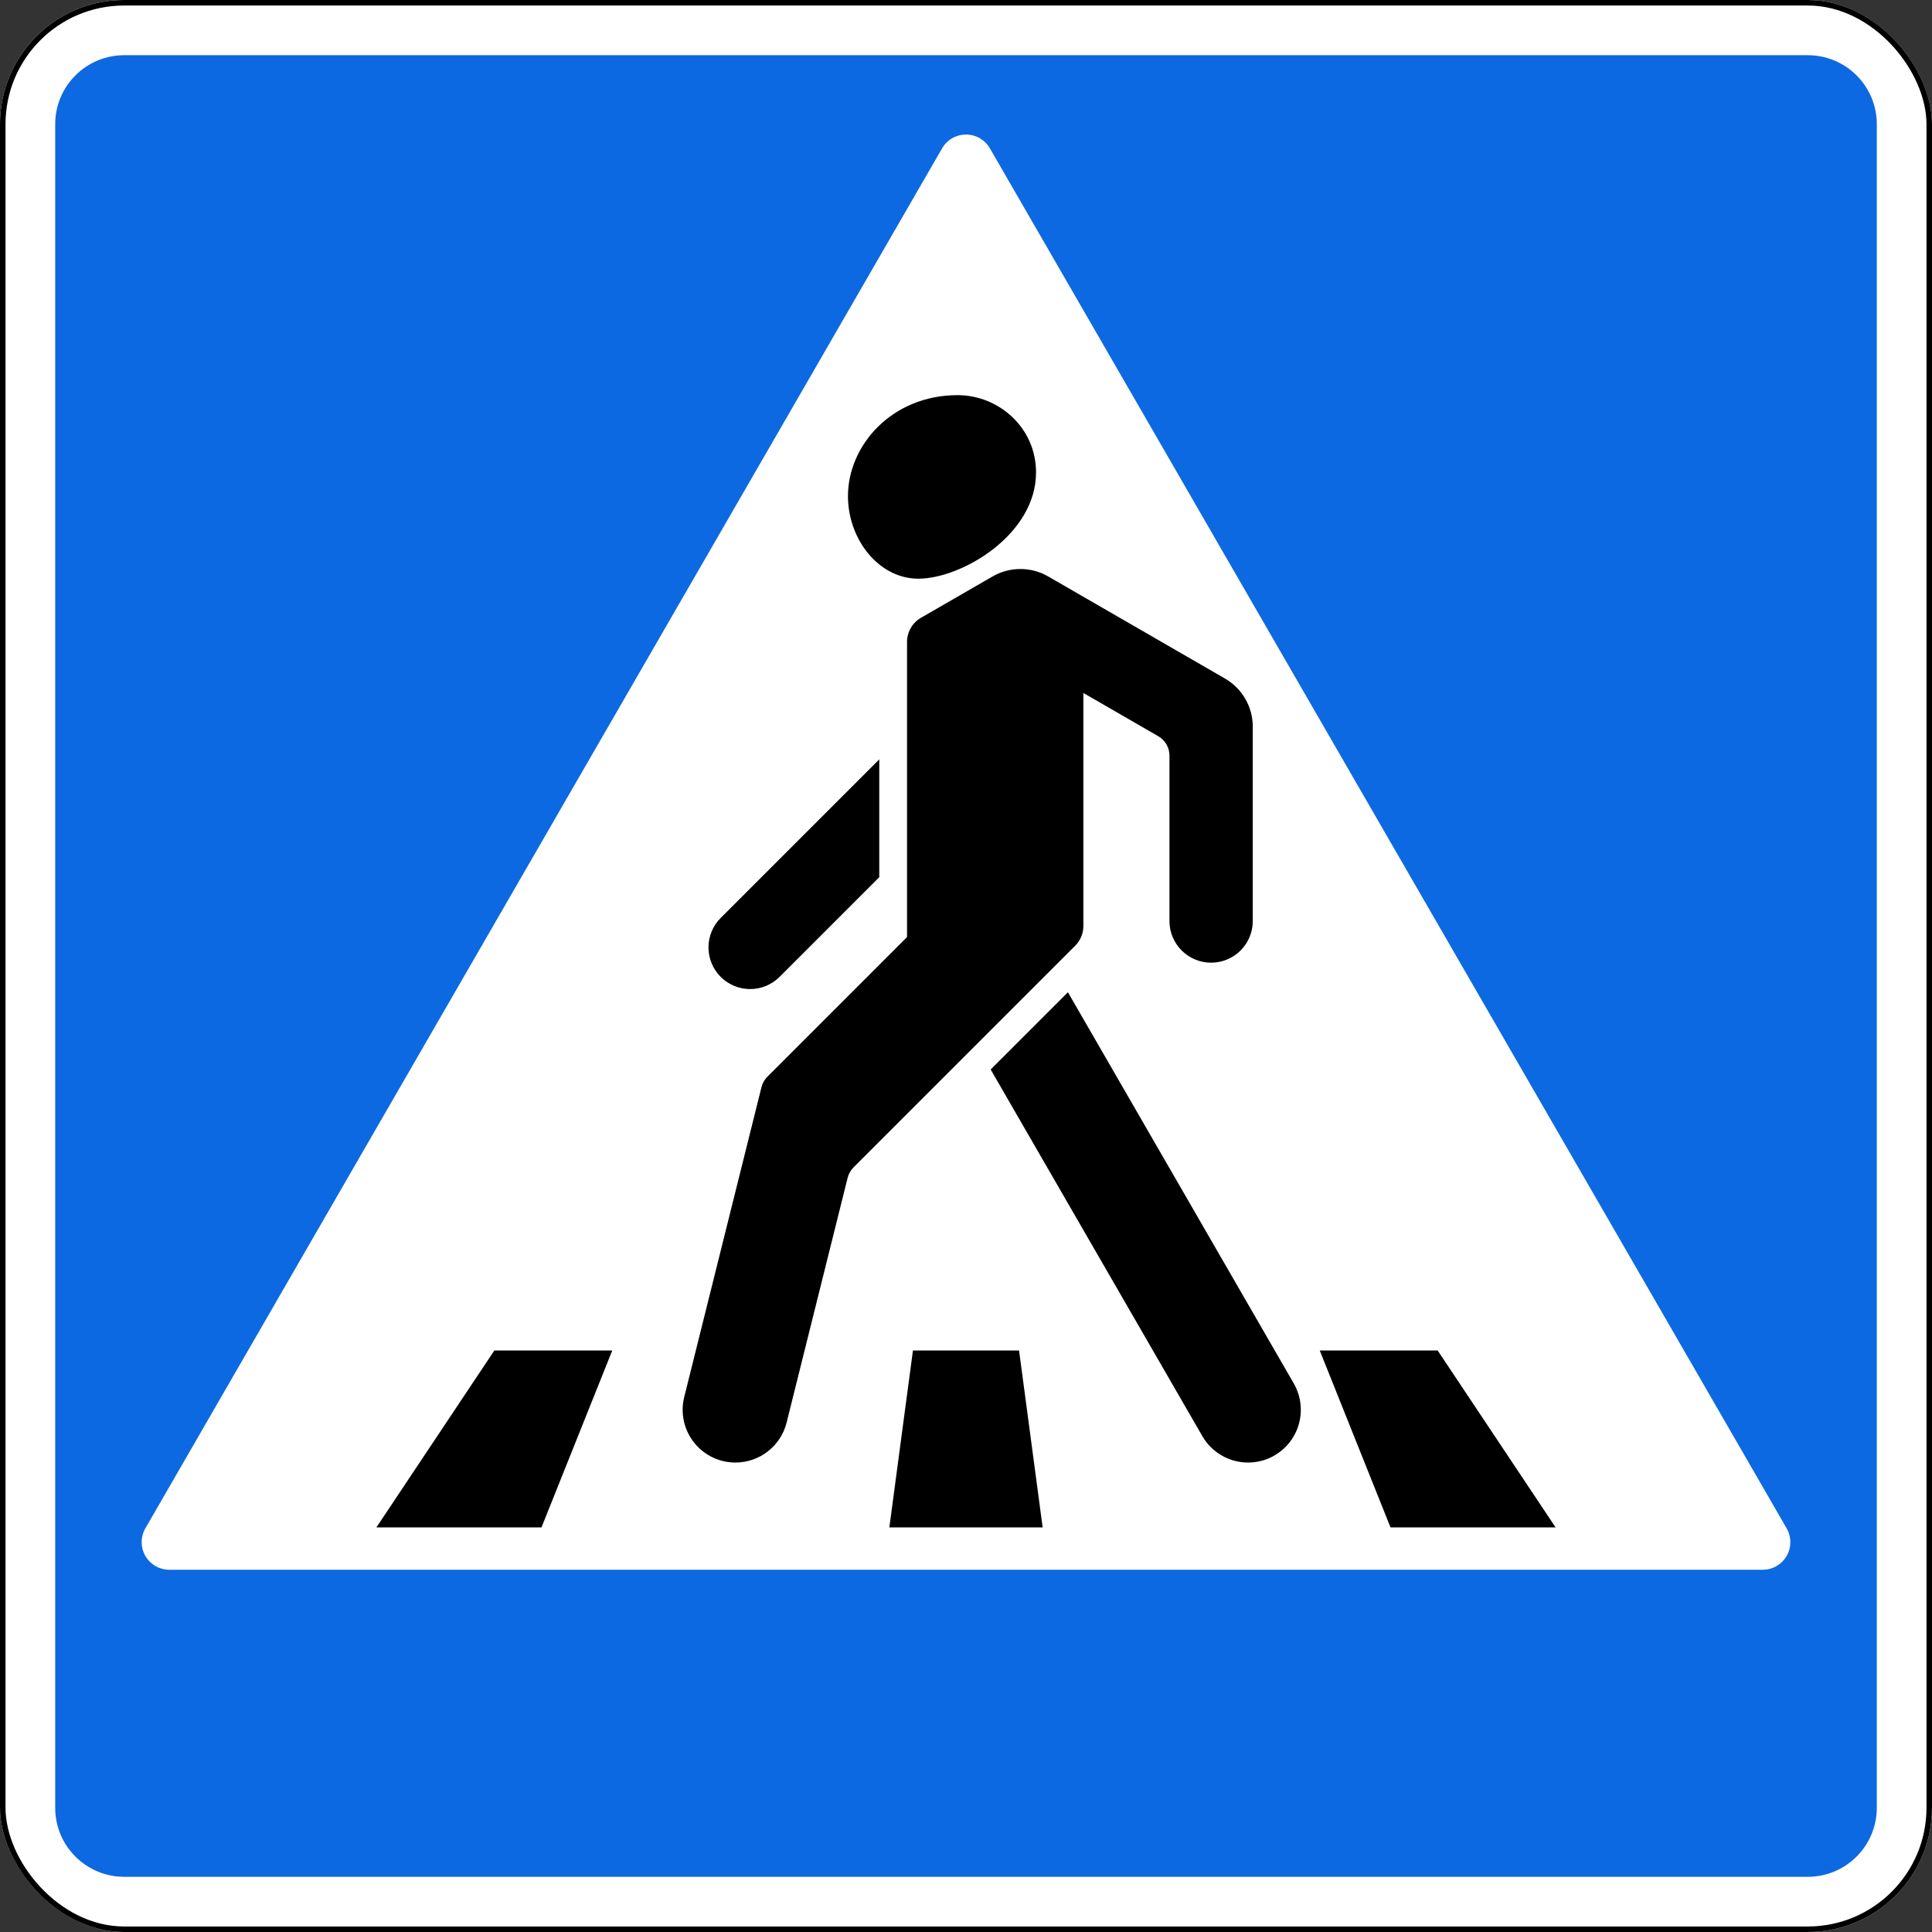
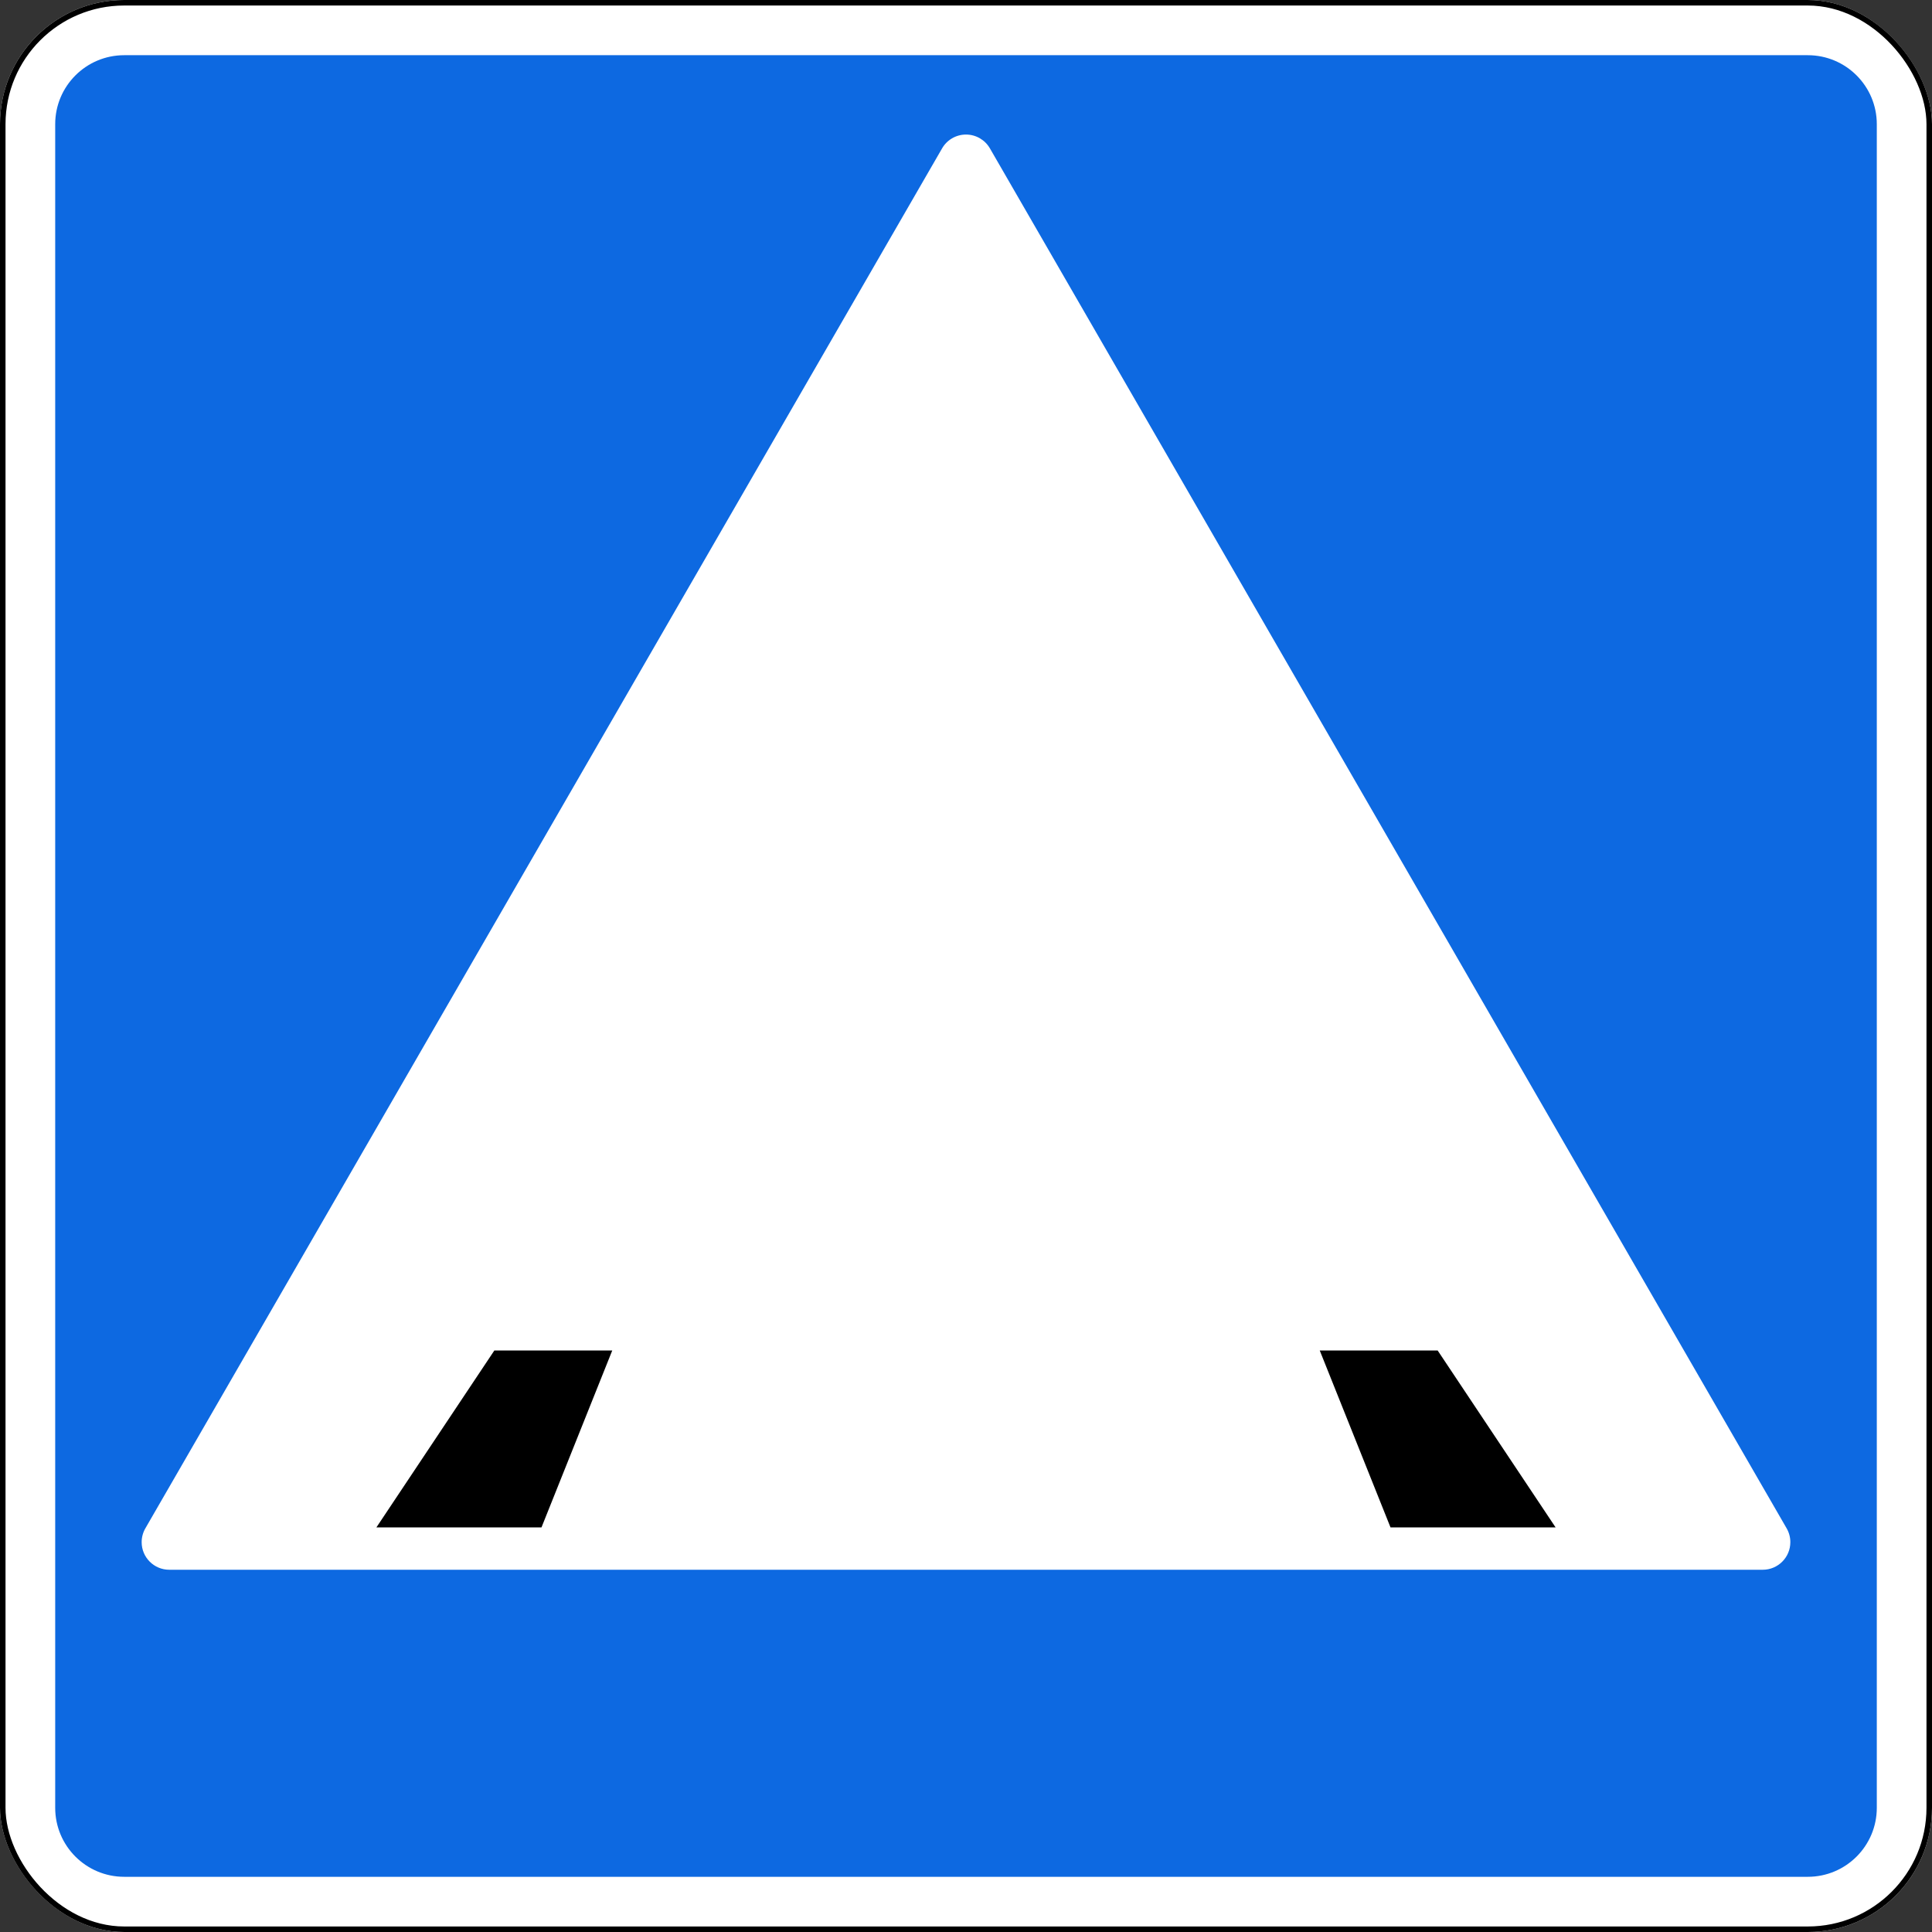
<svg xmlns="http://www.w3.org/2000/svg" width="700" height="700" version="1.1">
  <rect width="100%" height="100%" fill="#333333" stroke="none" />
  <title>5.19.1 Пешеходный переход</title>
  <rect style="fill:#ffffff;" x="0" y="0" width="700" height="700" rx="45" ry="45" />
  <rect style="fill:none;stroke:#000000;stroke-width:2px;" x="1" y="1" width="698" height="698" rx="44" ry="44" />
  <path style="fill:#0d69e1;" d="m 20,655 c 0,13.807 11.193,25 25,25 l 610,0 c 13.807,0 25,-11.193 25,-25 l 0,-610 c 0,-13.807 -11.193,-25 -25,-25 l -610,0 c -13.807,0 -25,11.193 -25,25 z m 31.325,-96.250 c 0,-1.755 0.462,-3.480 1.340,-5 l 288.675,-500 c 1.786,-3.094 5.088,-5 8.660,-5 c 3.573,0 6.874,1.906 8.660,5 l 288.675,500 c 0.878,1.520 1.340,3.245 1.340,5 c 0,5.523 -4.477,10 -10,10 l -577.350,0 c -5.523,0 -10,-4.477 -10,-10 z" />
  <path style="fill:#000000;" d="m 179.103,489.318 l -42.724,64.086 l 59.814,0 l 25.634,-64.086 z" />
-   <path style="fill:#000000;" d="m 330.774,489.318 l -8.544,64.086 l 55.541,0 l -8.544,-64.086 z" />
  <path style="fill:#000000;" d="m 478.173,489.318 l 25.634,64.086 l 59.814,0 l -42.724,-64.086 z" />
-   <path style="fill:#000000;" d="m 285.007,515.413 c -2.124,8.516 -9.773,14.492 -18.549,14.492 c -10.558,0 -19.118,-8.560 -19.118,-19.118 c 0,-1.559 0.191,-3.112 0.569,-4.624 l 27.996,-112.288 c 0.353,-1.418 1.086,-2.711 2.119,-3.744 l 50.614,-50.614 l 0,-106.953 c 0,-3.598 1.917,-6.913 5.030,-8.717 l 25.974,-14.995 c 6.226,-3.588 13.897,-3.588 20.123,0 l 64.076,37.002 c 6.227,3.588 10.061,10.238 10.061,17.422 l 0,70.431 c 0,8.334 -6.756,15.092 -15.092,15.092 c -8.335,0 -15.093,-6.757 -15.093,-15.092 l 0,-59.967 c 0,-2.875 -1.535,-5.533 -4.024,-6.970 l -27.167,-15.688 l 0,84.435 c 0,2.669 -1.060,5.228 -2.947,7.115 l -80.343,80.343 c -1.033,1.033 -1.765,2.326 -2.119,3.744 z" />
-   <path style="fill:#000000;" d="m 386.928,359.513 l -27.989,27.989 l 76.698,132.845 c 3.415,5.914 9.726,9.558 16.556,9.558 c 10.557,0 19.117,-8.560 19.117,-19.118 c 0,-3.356 -0.884,-6.652 -2.562,-9.558 z" />
-   <path style="fill:#000000;" d="m 318.577,317.822 l 0,-42.687 l -57.458,57.458 c -2.831,2.830 -4.421,6.669 -4.421,10.672 c 0,8.335 6.757,15.092 15.093,15.092 c 4.003,0 7.841,-1.589 10.672,-4.420 z" />
-   <path style="fill:#000000;" d="m 307.234,179.703 c 0,15.859 11.266,29.969 25.485,29.969 c 15.640,0 42.656,-15.860 42.656,-38.500 c 0,-16.188 -13.453,-28 -28.438,-28 c -23.843,0 -39.703,18.265 -39.703,36.531 z" />
</svg>